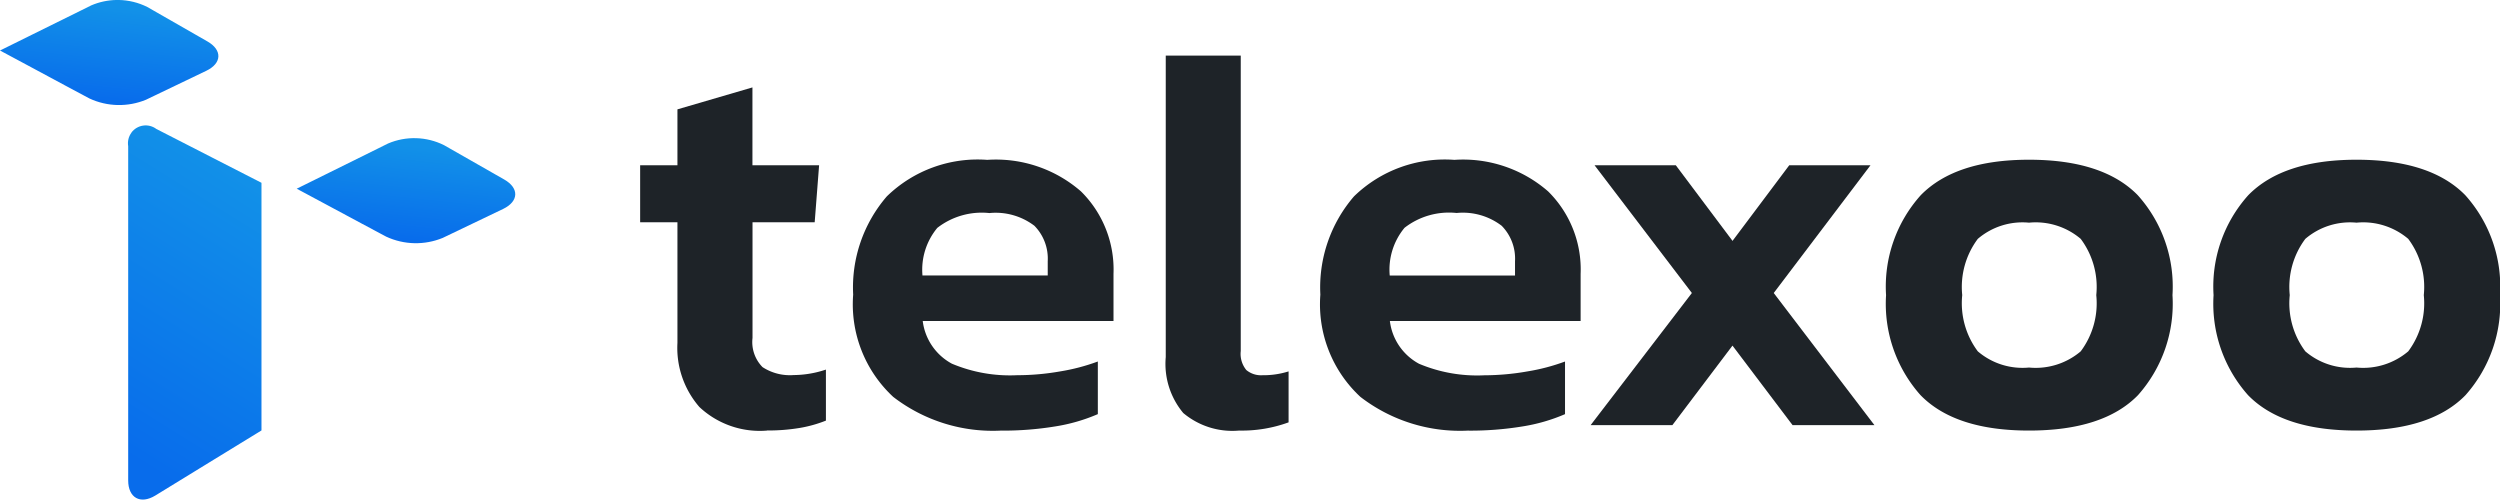
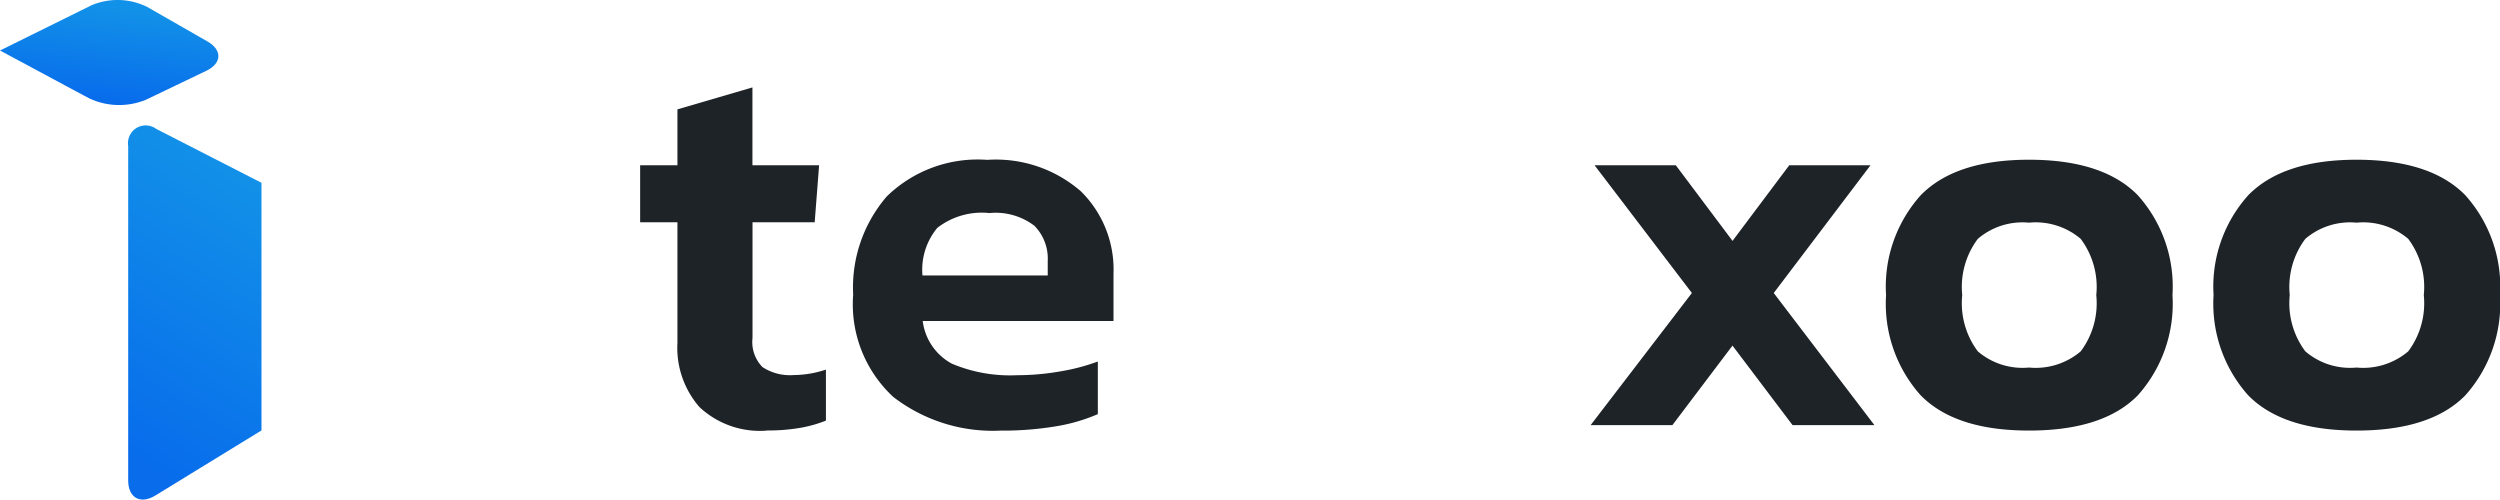
<svg xmlns="http://www.w3.org/2000/svg" id="Groupe_6872" data-name="Groupe 6872" width="120" height="23.98" viewBox="0 0 120 23.98">
  <defs>
    <linearGradient id="linear-gradient" x1="-0.291" y1="-0.097" x2="-0.472" y2="0.726" gradientUnits="objectBoundingBox">
      <stop offset="0" stop-color="#1291e8" />
      <stop offset="1" stop-color="#086ceb" />
    </linearGradient>
    <clipPath id="clip-path">
-       <path id="Tracé_4572" data-name="Tracé 4572" d="M18.628,6.98l-.517.257L15.783,8.389l-.178.088-1.363.674,1.34.718,1.779.955.9.481.276.147a3.381,3.381,0,0,0,2.712.061l2.9-1.39c.756-.364.78-1,.054-1.414L21.312,7.06a3.206,3.206,0,0,0-2.684-.08" transform="translate(-14.242 -6.724)" fill="url(#linear-gradient)" />
-     </clipPath>
+       </clipPath>
    <clipPath id="clip-path-2">
      <path id="Tracé_4574" data-name="Tracé 4574" d="M5.595,0A3.214,3.214,0,0,0,4.387.256L3.869.513,1.542,1.663l-.179.089L0,2.426l1.34.718L3.119,4.1l.9.481.275.147a3.382,3.382,0,0,0,2.712.061L9.9,3.4c.756-.362.779-1,.052-1.413L7.07.336A3.2,3.2,0,0,0,5.691,0Z" transform="translate(0 -0.001)" fill="url(#linear-gradient)" />
    </clipPath>
    <clipPath id="clip-path-3">
      <path id="Tracé_4576" data-name="Tracé 4576" d="M6.31,6.628a.857.857,0,0,0-.158.652V23.322c0,.836.584,1.164,1.3.728L9.58,22.744l2.97-1.82V9.037L10.184,7.826,9.068,7.254l-1.563-.8a.854.854,0,0,0-1.2.175" transform="translate(-6.14 -6.284)" fill="url(#linear-gradient)" />
    </clipPath>
    <clipPath id="clip-path-4">
      <rect id="Rectangle_2648" data-name="Rectangle 2648" width="89.273" height="17.998" fill="none" />
    </clipPath>
  </defs>
  <g id="Groupe_6863" data-name="Groupe 6863" transform="translate(0 -0.001)">
    <g id="Groupe_6871" data-name="Groupe 6871">
      <g id="Groupe_6864" data-name="Groupe 6864" transform="translate(14.242 6.632)">
        <g id="Groupe_6863-2" data-name="Groupe 6863" clip-path="url(#clip-path)">
          <path id="Tracé_4571" data-name="Tracé 4571" d="M25,11.871l-.082-5.187L14.16,6.724l.082,5.187Z" transform="translate(-14.242 -6.724)" fill="url(#linear-gradient)" />
        </g>
      </g>
      <g id="Groupe_6866" data-name="Groupe 6866" transform="translate(0 0.001)">
        <g id="Groupe_6865" data-name="Groupe 6865" clip-path="url(#clip-path-2)">
          <path id="Tracé_4573" data-name="Tracé 4573" d="M10.765,5.146,10.68-.04-.084,0,0,5.187Z" transform="translate(0 -0.001)" fill="url(#linear-gradient)" />
        </g>
      </g>
      <g id="Groupe_6868" data-name="Groupe 6868" transform="translate(6.141 6.022)">
        <g id="Groupe_6867" data-name="Groupe 6867" clip-path="url(#clip-path-3)">
          <path id="Tracé_4575" data-name="Tracé 4575" d="M12.847,24.448,12.537,5.46l-6.719.862.31,18.988Z" transform="translate(-6.14 -6.284)" fill="url(#linear-gradient)" />
        </g>
      </g>
    </g>
    <g id="Groupe_6870" data-name="Groupe 6870" transform="translate(30.727 2.67)">
      <g id="Groupe_6869" data-name="Groupe 6869" clip-path="url(#clip-path-4)">
        <path id="Tracé_4577" data-name="Tracé 4577" d="M38.124,20.691a4.235,4.235,0,0,1-3.244-1.132,4.324,4.324,0,0,1-1.054-3.078v-5.79h-1.79V7.955h1.79V5.272l3.6-1.053V7.955h3.2l-.212,2.737H37.43v5.552a1.713,1.713,0,0,0,.48,1.4,2.4,2.4,0,0,0,1.494.382,4.945,4.945,0,0,0,1.549-.263v2.449a6.124,6.124,0,0,1-1.281.356,9.249,9.249,0,0,1-1.548.118" transform="translate(-32.036 -2.692)" fill="#1e2328" />
        <path id="Tracé_4578" data-name="Tracé 4578" d="M49.389,20.74a7.826,7.826,0,0,1-5.206-1.617,6.058,6.058,0,0,1-1.922-4.908A6.691,6.691,0,0,1,43.876,9.5a6.244,6.244,0,0,1,4.819-1.754,6.215,6.215,0,0,1,4.5,1.513,5.27,5.27,0,0,1,1.562,3.96v2.262H45.6A2.7,2.7,0,0,0,47,17.53a7.181,7.181,0,0,0,3.136.553,12.022,12.022,0,0,0,2.069-.184,9.617,9.617,0,0,0,1.8-.474v2.526a8.5,8.5,0,0,1-2.055.592,15.5,15.5,0,0,1-2.563.2M45.6,13.294H51.6V12.61a2.246,2.246,0,0,0-.64-1.7A3.07,3.07,0,0,0,48.8,10.3a3.477,3.477,0,0,0-2.5.711,3.145,3.145,0,0,0-.712,2.289" transform="translate(-32.036 -2.742)" fill="#1e2328" />
-         <path id="Tracé_4579" data-name="Tracé 4579" d="M60.789,20.668a3.664,3.664,0,0,1-2.683-.842,3.68,3.68,0,0,1-.841-2.684V2.67h3.6V16.853a1.222,1.222,0,0,0,.267.909,1.1,1.1,0,0,0,.774.25,4.04,4.04,0,0,0,1.255-.184v2.446a6.525,6.525,0,0,1-2.376.394" transform="translate(-32.036 -2.67)" fill="#1e2328" />
-         <path id="Tracé_4580" data-name="Tracé 4580" d="M71.815,20.74a7.822,7.822,0,0,1-5.207-1.617,6.056,6.056,0,0,1-1.922-4.908A6.69,6.69,0,0,1,66.3,9.5a6.243,6.243,0,0,1,4.818-1.754,6.215,6.215,0,0,1,4.5,1.513,5.261,5.261,0,0,1,1.561,3.96v2.262H68.023a2.7,2.7,0,0,0,1.4,2.053,7.178,7.178,0,0,0,3.136.553A12.022,12.022,0,0,0,74.63,17.9a9.617,9.617,0,0,0,1.8-.474v2.526a8.5,8.5,0,0,1-2.055.592,15.486,15.486,0,0,1-2.562.2m-3.792-7.446H74.03V12.61a2.247,2.247,0,0,0-.641-1.7,3.066,3.066,0,0,0-2.162-.614,3.48,3.48,0,0,0-2.5.711,3.144,3.144,0,0,0-.711,2.289" transform="translate(-32.036 -2.742)" fill="#1e2328" />
        <path id="Tracé_4581" data-name="Tracé 4581" d="M77.66,20.482l4.859-6.341L77.847,8.009h3.9l2.723,3.631,2.723-3.631h3.9l-4.645,6.132,4.832,6.341H87.351l-2.883-3.816-2.884,3.816Z" transform="translate(-32.036 -2.746)" fill="#1e2328" />
        <path id="Tracé_4582" data-name="Tracé 4582" d="M98.7,20.74q-3.55,0-5.206-1.7a6.591,6.591,0,0,1-1.654-4.8,6.562,6.562,0,0,1,1.668-4.8q1.668-1.7,5.192-1.7,3.551,0,5.219,1.7a6.563,6.563,0,0,1,1.669,4.8,6.6,6.6,0,0,1-1.655,4.8q-1.656,1.7-5.233,1.7m0-3.025a3.34,3.34,0,0,0,2.483-.777,3.85,3.85,0,0,0,.747-2.7,3.85,3.85,0,0,0-.747-2.7,3.341,3.341,0,0,0-2.483-.777,3.3,3.3,0,0,0-2.456.777,3.85,3.85,0,0,0-.748,2.7,3.85,3.85,0,0,0,.748,2.7,3.3,3.3,0,0,0,2.456.777" transform="translate(-32.036 -2.742)" fill="#1e2328" />
        <path id="Tracé_4583" data-name="Tracé 4583" d="M114.421,20.74q-3.55,0-5.206-1.7a6.6,6.6,0,0,1-1.655-4.8,6.563,6.563,0,0,1,1.669-4.8q1.668-1.7,5.192-1.7,3.551,0,5.219,1.7a6.563,6.563,0,0,1,1.669,4.8,6.6,6.6,0,0,1-1.655,4.8q-1.656,1.7-5.233,1.7m0-3.025a3.34,3.34,0,0,0,2.483-.777,3.85,3.85,0,0,0,.747-2.7,3.85,3.85,0,0,0-.747-2.7,3.341,3.341,0,0,0-2.483-.777,3.3,3.3,0,0,0-2.456.777,3.85,3.85,0,0,0-.748,2.7,3.85,3.85,0,0,0,.748,2.7,3.3,3.3,0,0,0,2.456.777" transform="translate(-32.036 -2.742)" fill="#1e2328" />
      </g>
    </g>
  </g>
</svg>